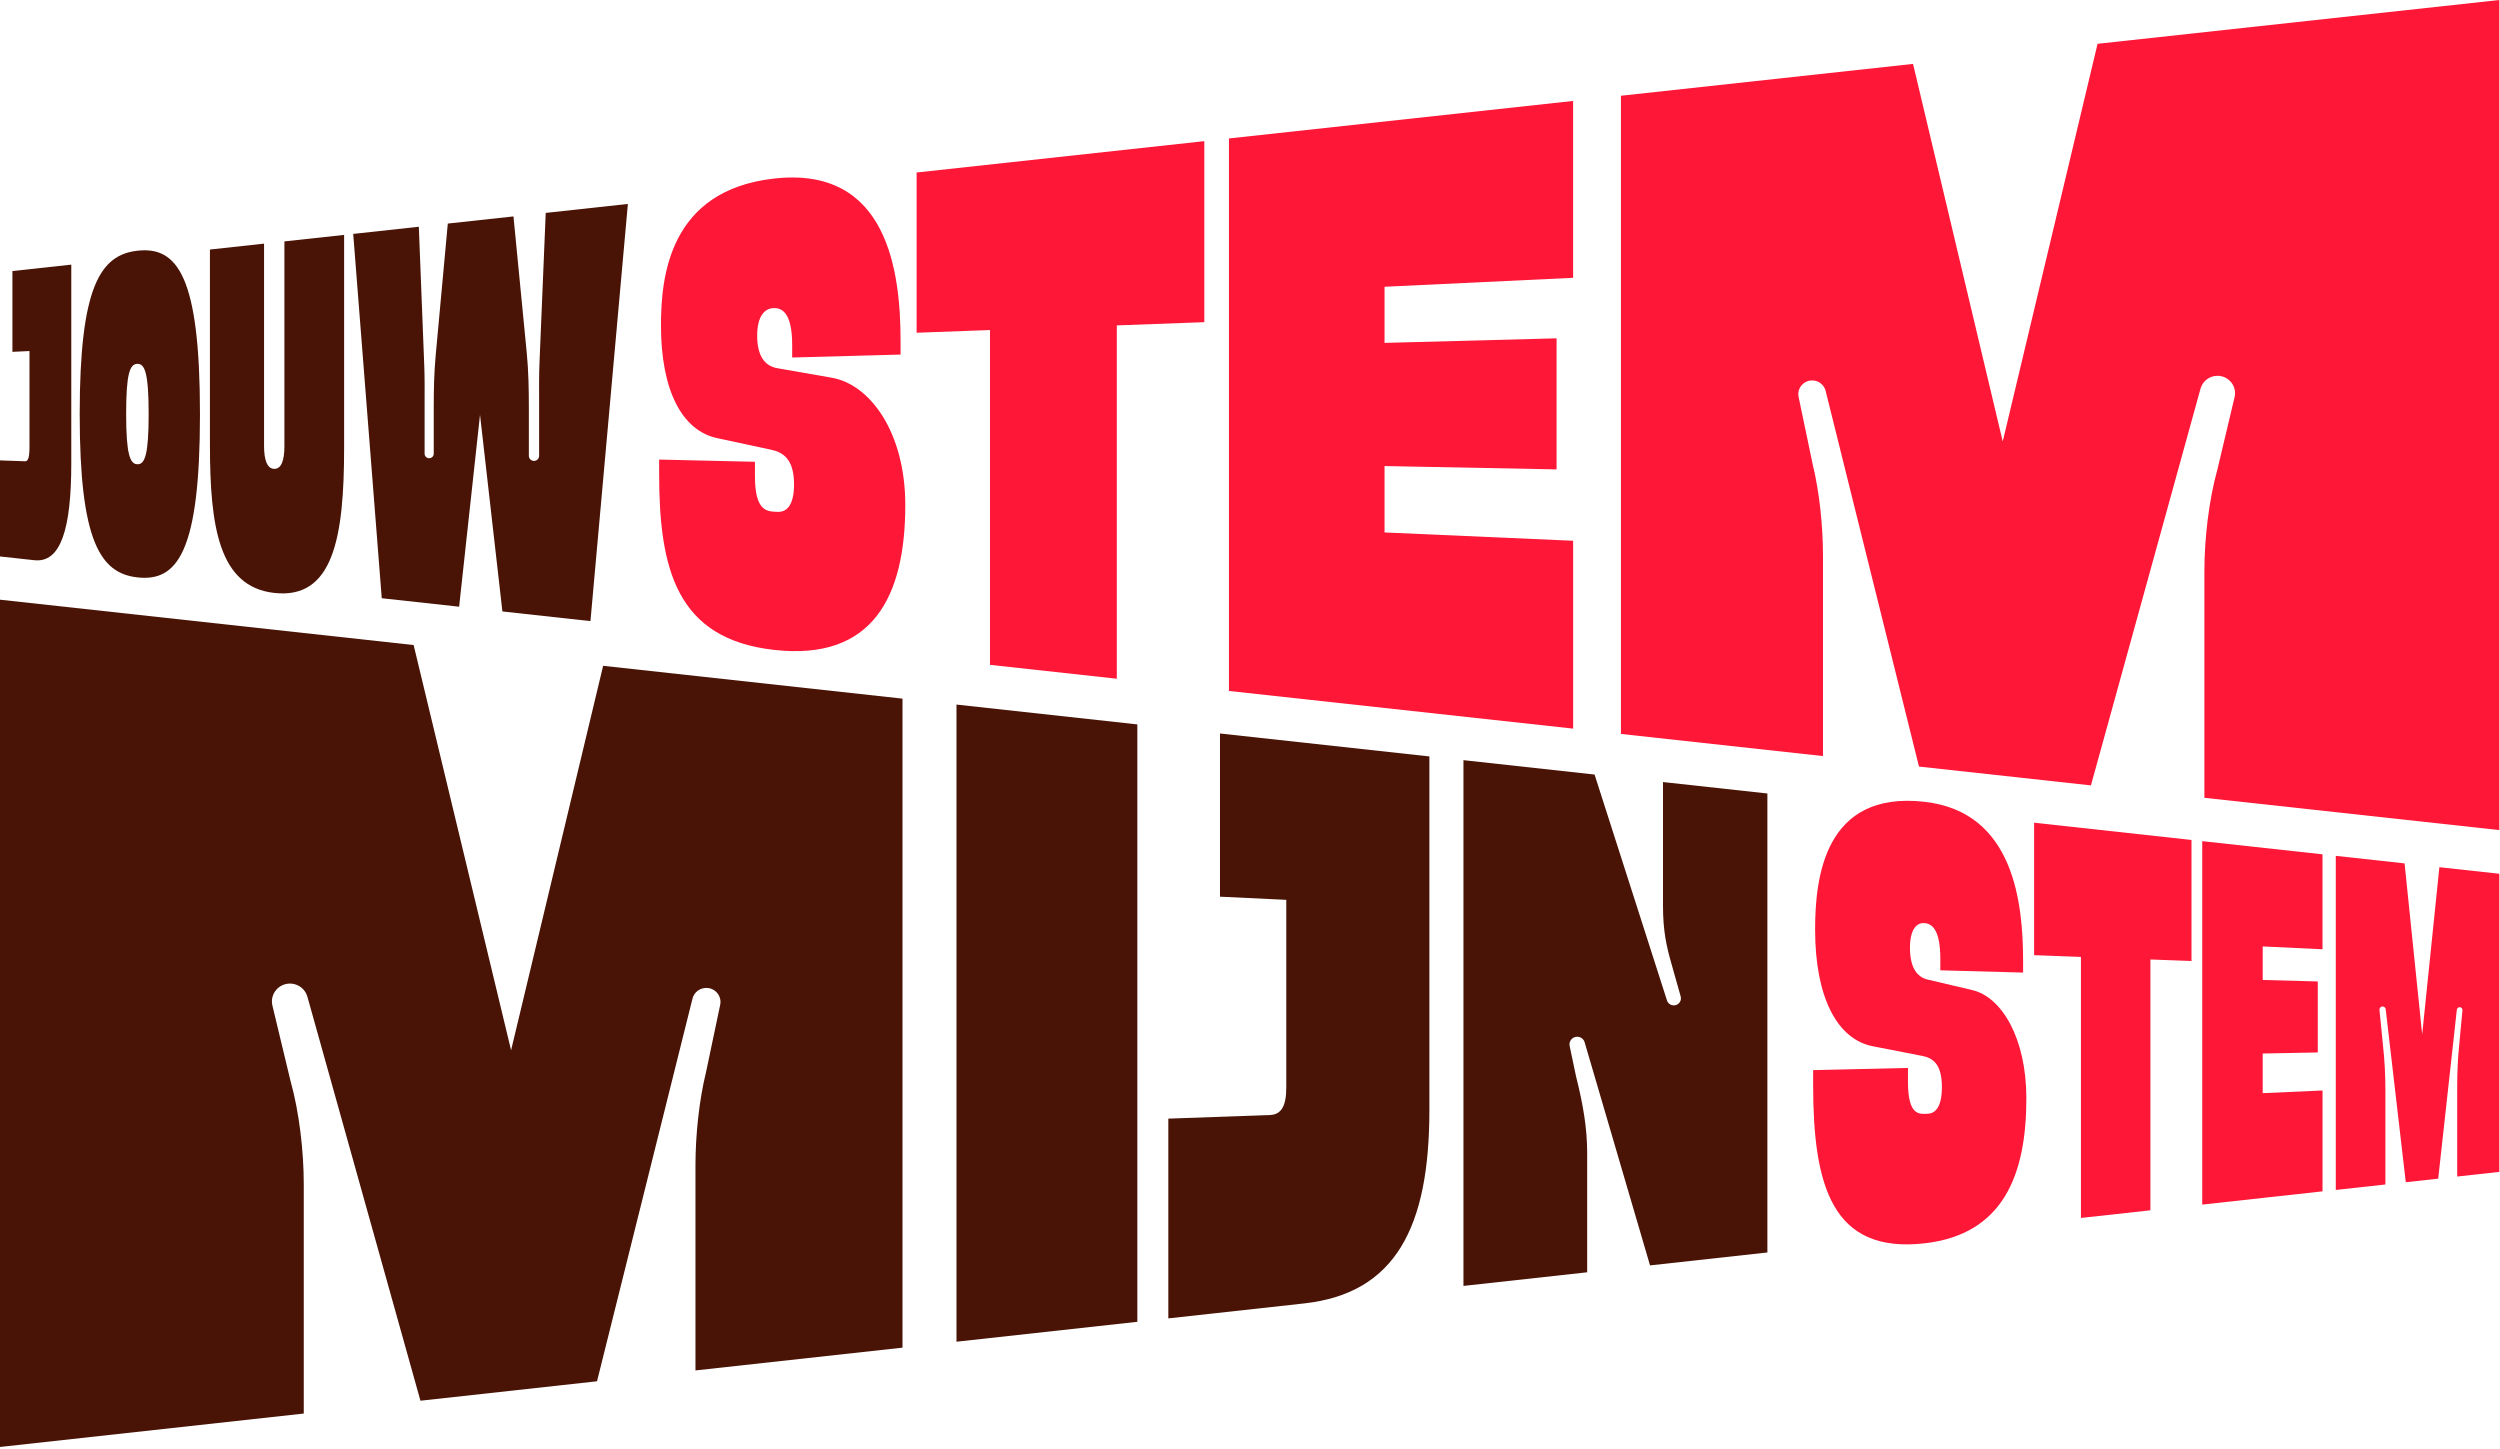
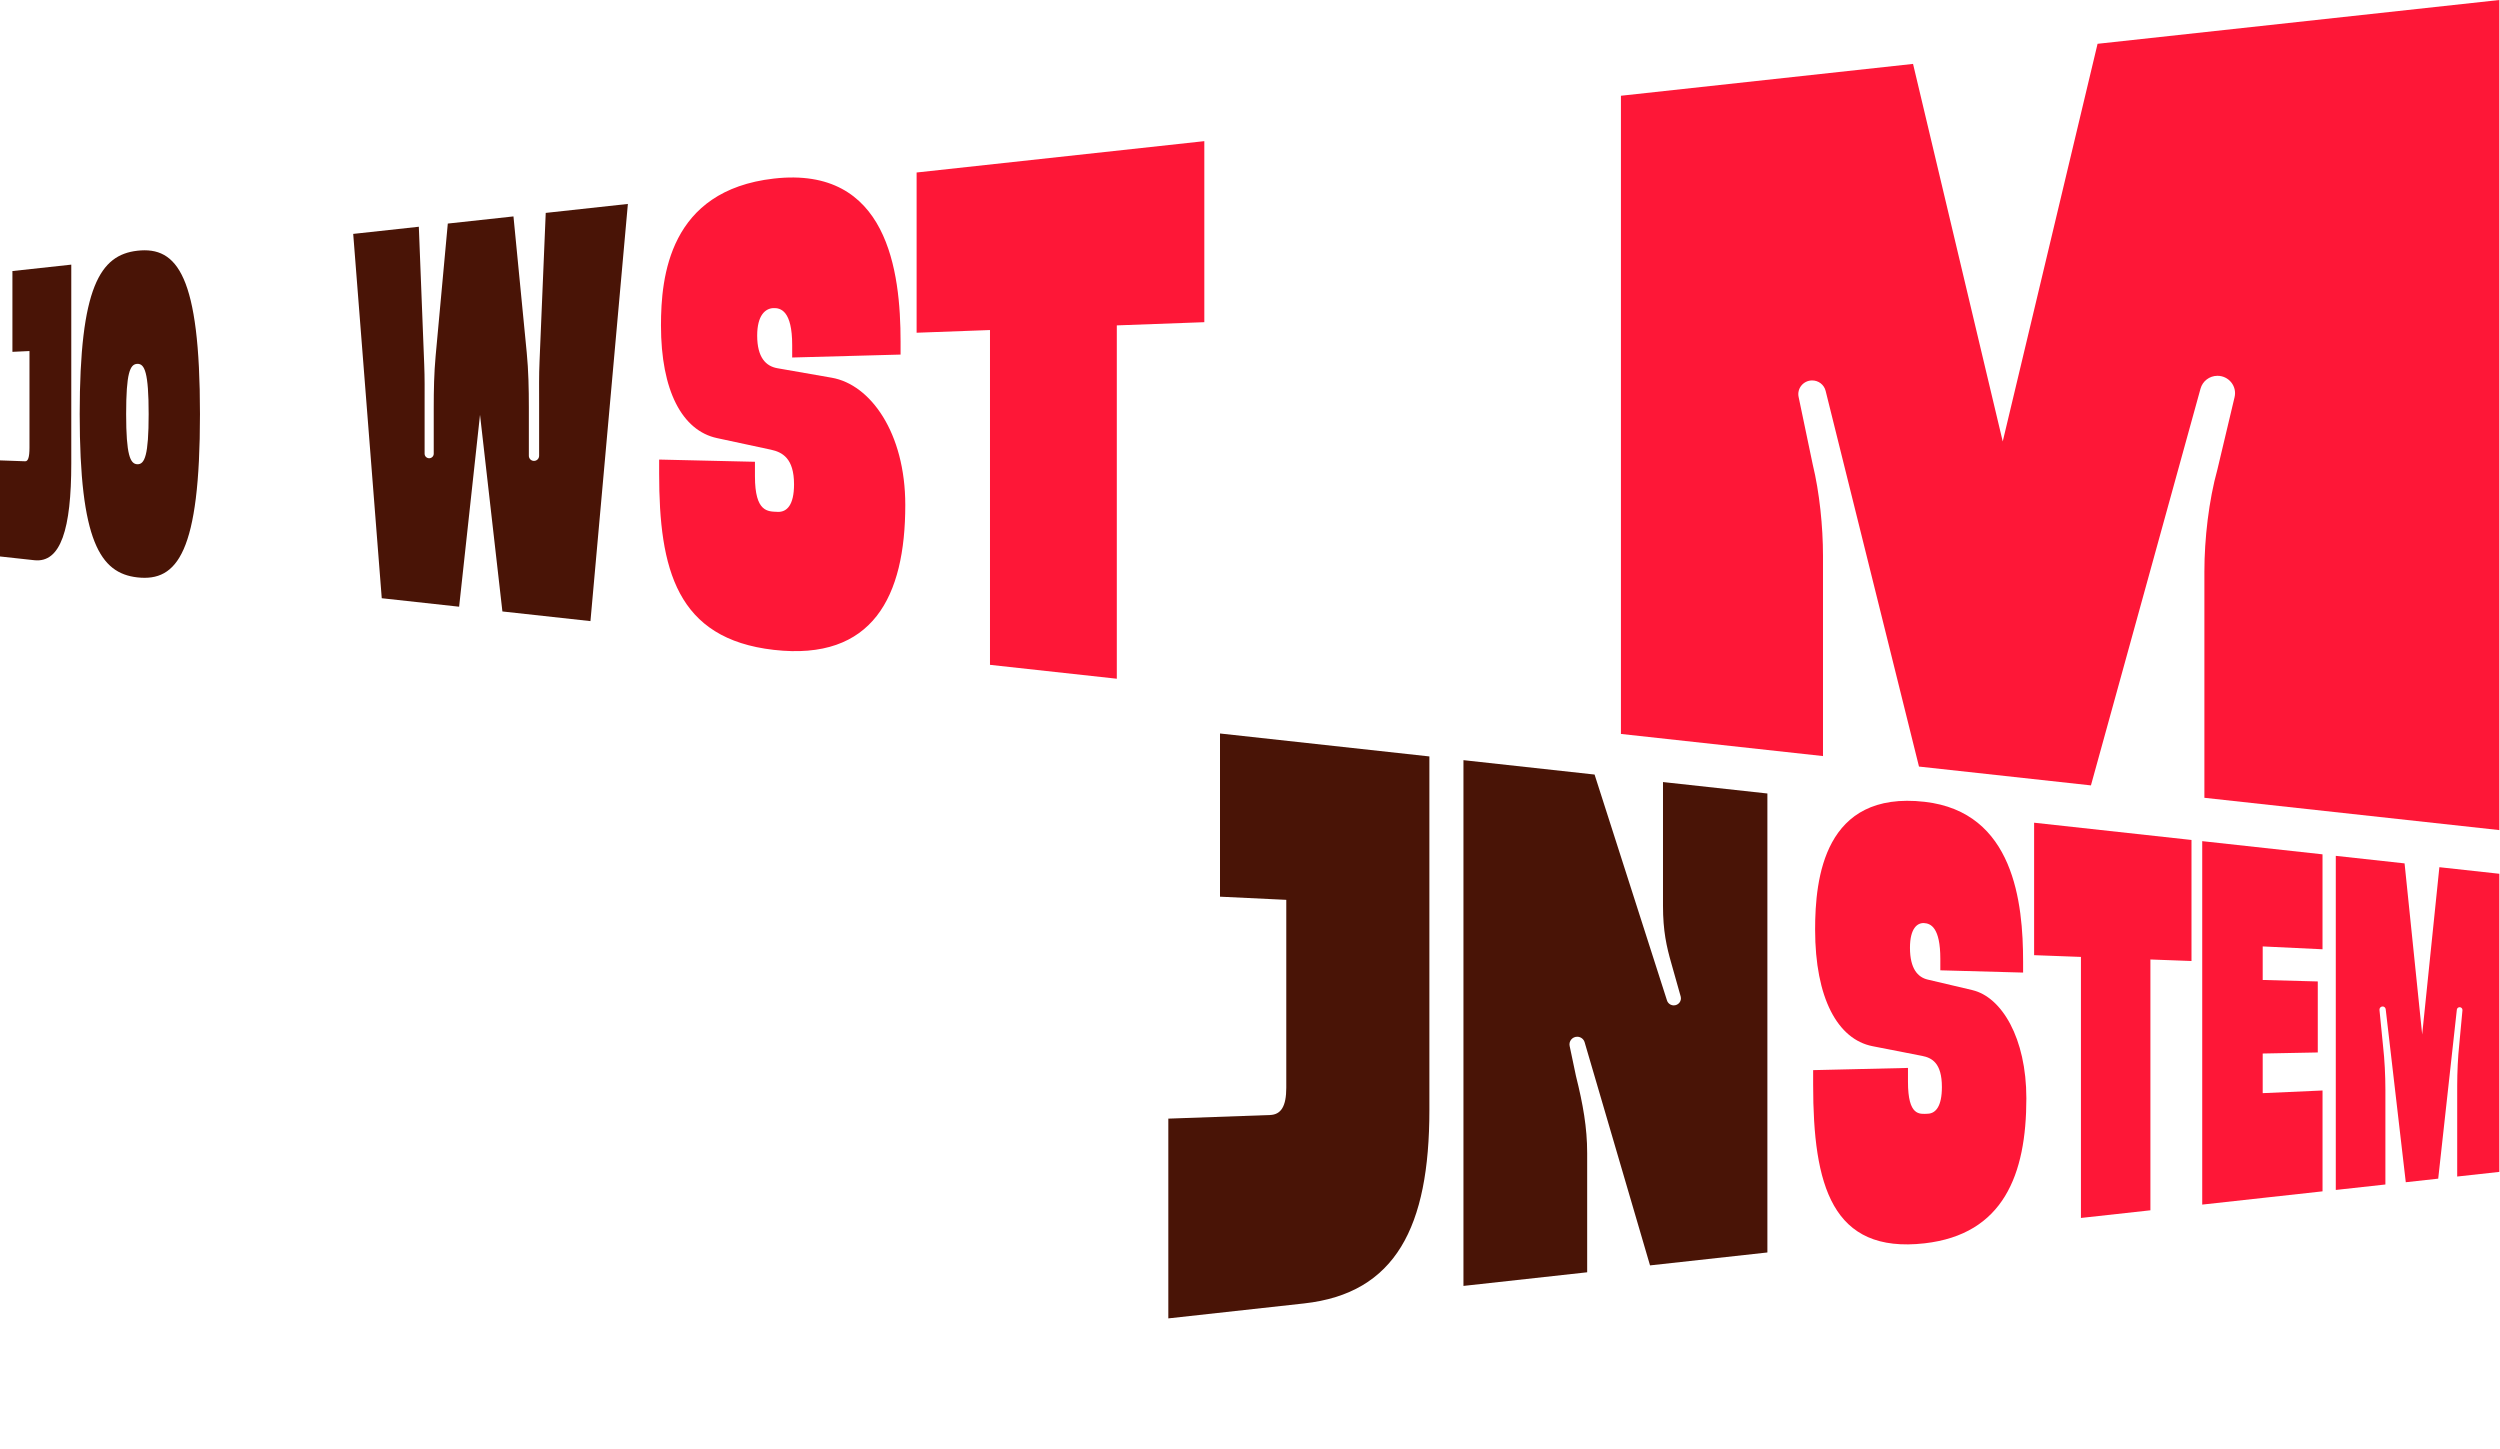
<svg xmlns="http://www.w3.org/2000/svg" width="678" height="393" viewBox="0 0 678 393" fill="none">
  <path d="M19.331 71.77V125.675C19.331 143.483 16.473 152.719 9.298 151.928L0 150.913V124.858L6.826 125.1C7.614 125.126 7.994 124.009 7.994 121.411V95.202L3.368 95.419V73.507L19.324 71.77H19.331Z" fill="#491406" />
  <path d="M54.231 112.289C54.231 149.674 48.127 157.819 37.242 156.587C27.151 155.438 21.615 146.681 21.615 112.296C21.615 77.911 27.145 69.147 37.242 67.998C48.127 66.76 54.231 74.911 54.231 112.296V112.289ZM40.314 112.289C40.314 101.004 39.236 98.604 37.236 98.675C35.236 98.745 34.21 101.183 34.21 112.289C34.21 123.396 35.307 125.834 37.236 125.904C39.23 125.975 40.314 123.575 40.314 112.289Z" fill="#491406" />
-   <path d="M93.325 63.704V121.406C93.325 145.68 90.434 162.627 74.355 160.802C59.406 159.104 56.934 142.955 56.934 120.666V67.674L71.613 66.072V120.966C71.613 124.725 72.439 127.093 74.355 127.157C76.272 127.221 77.13 124.885 77.13 121.074V65.466L93.319 63.704H93.325Z" fill="#491406" />
  <path d="M170.28 55.32L160.131 168.445L136.251 165.828L130.18 112.499L124.515 164.539L103.532 162.241L95.79 63.433L113.585 61.493L115.049 98.865C115.198 102.382 115.153 105.912 115.153 109.448V123.05C115.153 123.714 115.688 124.256 116.359 124.275C117.056 124.295 117.63 123.739 117.63 123.05V110.539C117.63 105.835 117.721 101.144 118.146 96.51L121.444 60.631L139.252 58.691L142.852 95.648C143.323 100.499 143.426 105.446 143.426 110.412V123.618C143.426 124.365 144.026 124.978 144.781 124.997C145.562 125.016 146.207 124.397 146.207 123.618V109.301C146.207 105.535 146.149 101.769 146.323 98.01L148.001 57.739L170.287 55.308L170.28 55.32Z" fill="#491406" />
  <path d="M225.583 102.441C236.061 104.272 245.513 117.364 245.513 136.966C245.513 161.77 236.726 179.298 209.871 176.247C183.462 173.247 178.759 154.353 178.759 128.4V124.634L204.742 125.234V129.185C204.742 138.989 208.265 138.696 210.884 138.817C213.381 138.932 215.343 136.998 215.343 131.355C215.343 124.257 212.143 122.617 209.071 121.953L194.457 118.813C185.017 116.783 179.256 105.977 179.256 88.251C179.256 75.07 181.469 51.651 209.878 48.428C240.752 44.924 244.236 73.615 244.236 92.617V96.16L214.84 96.957V93.587C214.84 84.306 211.743 83.451 209.678 83.56C207.613 83.668 205.348 85.417 205.348 91.015C205.348 96.996 207.742 99.319 210.826 99.862L225.583 102.441Z" fill="#FE1737" />
  <path d="M326.612 38.279V87.377L302.88 88.245V184.072L268.484 180.306V89.509L248.585 90.237V46.781L326.612 38.279Z" fill="#FE1737" />
-   <path d="M375.487 77.768V92.992L422.143 91.754V127.3L375.487 126.394V144.4L426.634 146.653V197.602L375.487 192.004L333.289 187.389V37.549L426.627 27.375V75.343L375.48 77.768H375.487Z" fill="#FE1737" />
  <path d="M677.812 0V225.12L597.831 216.363V155.004C597.831 146.138 599.024 135.714 601.379 127.244L606.018 107.706C606.728 104.725 604.418 101.885 601.328 101.917C599.198 101.942 597.347 103.359 596.785 105.389L567.06 212.999L520.43 207.893L495.111 106.002C494.692 104.323 493.169 103.155 491.421 103.174C489.059 103.2 487.304 105.351 487.781 107.642L491.601 125.917C493.453 133.506 494.395 142.85 494.395 150.74V205.046L439.596 199.046V25.966L518.817 17.33L543.142 119.725L568.86 11.879L677.812 0Z" fill="#FE1737" />
-   <path d="M244.759 189.477V365.481L188.611 371.659V316.006C188.611 307.97 189.579 298.46 191.483 290.73L195.315 272.507C195.806 270.158 194.012 267.949 191.586 267.924C189.799 267.904 188.231 269.104 187.805 270.821L161.912 374.602L114.024 379.874L83.363 270.298C82.782 268.217 80.879 266.768 78.698 266.743C75.51 266.711 73.142 269.641 73.878 272.711L78.737 292.945C81.162 301.574 82.382 312.202 82.382 321.234V383.353L0 392.417V162.637L112.178 174.937L138.607 284.826L163.57 180.566L244.765 189.471L244.759 189.477Z" fill="#491406" />
-   <path d="M259.399 363.872V191.079L308.448 196.46V358.472L259.399 363.872Z" fill="#491406" />
  <path d="M387.65 205.139V301.068C387.65 332.76 378.494 350.76 353.653 353.492L316.85 357.545V303.373L344.433 302.39C347.427 302.281 348.84 300.034 348.84 294.985V244.037L330.864 243.181V198.922L387.643 205.145L387.65 205.139Z" fill="#491406" />
  <path d="M479.316 215.195V339.669L447.487 343.174L429.75 282.657C429.491 281.763 428.659 281.157 427.724 281.163C426.401 281.17 425.414 282.376 425.685 283.659L427.401 291.816C429.304 299.419 430.44 305.814 430.44 312.695V345.044L396.888 348.74V206.157L432.447 210.057L452.087 271.321C452.339 272.112 453.081 272.655 453.92 272.661C455.21 272.668 456.146 271.455 455.797 270.229L453.249 261.191C451.99 256.78 451.003 252.555 451.003 245.636V212.093L479.316 215.195Z" fill="#491406" />
  <path d="M534.921 268.525C542.845 270.389 549.549 281.514 549.549 297.874C549.549 318.574 543.322 334.742 521.972 337.186C496.744 340.072 491.724 321.389 491.724 294.172V290.221L517.442 289.621V293.387C517.442 302.731 520.578 302.144 522.856 302.042C524.992 301.94 526.643 299.999 526.643 294.81C526.643 288.28 523.933 286.876 521.281 286.359L507.842 283.729C498.376 281.878 492.259 270.67 492.259 252.108C492.259 238.308 494.64 214.334 521.978 217.455C546.219 220.225 548.665 244.87 548.665 260.795V263.763L526.217 263.151V260.048C526.217 251.502 523.591 250.436 521.804 250.34C520.017 250.244 517.984 251.7 517.984 257.029C517.984 262.723 520.107 265.034 522.804 265.665L534.928 268.519L534.921 268.525Z" fill="#FE1737" />
  <path d="M594.333 227.804V260.625L583.19 260.21V328.234L564.349 330.308V259.515L551.651 259.042V223.119L594.333 227.798V227.804Z" fill="#FE1737" />
  <path d="M613.645 256.677V265.767L628.582 266.169V285.426L613.645 285.714V296.462L629.872 295.741V323.092L613.645 324.879L597.243 326.686V228.12L629.866 231.695V257.443L613.638 256.671L613.645 256.677Z" fill="#FE1737" />
  <path d="M677.812 236.958V317.818L666.392 319.075V294.437C666.392 290.882 666.579 286.675 666.953 283.26L667.818 273.973C667.856 273.533 667.514 273.15 667.063 273.15C666.669 273.15 666.334 273.437 666.295 273.826L661.243 319.65L652.448 320.62L647.003 273.699C646.951 273.277 646.596 272.958 646.17 272.952C645.667 272.952 645.267 273.38 645.312 273.877L646.293 283.784C646.706 287.365 646.919 291.775 646.919 295.509V321.233L633.466 322.713V232.107L652.119 234.15L656.894 280.541L661.559 235.184L677.806 236.965L677.812 236.958Z" fill="#FE1737" />
</svg>